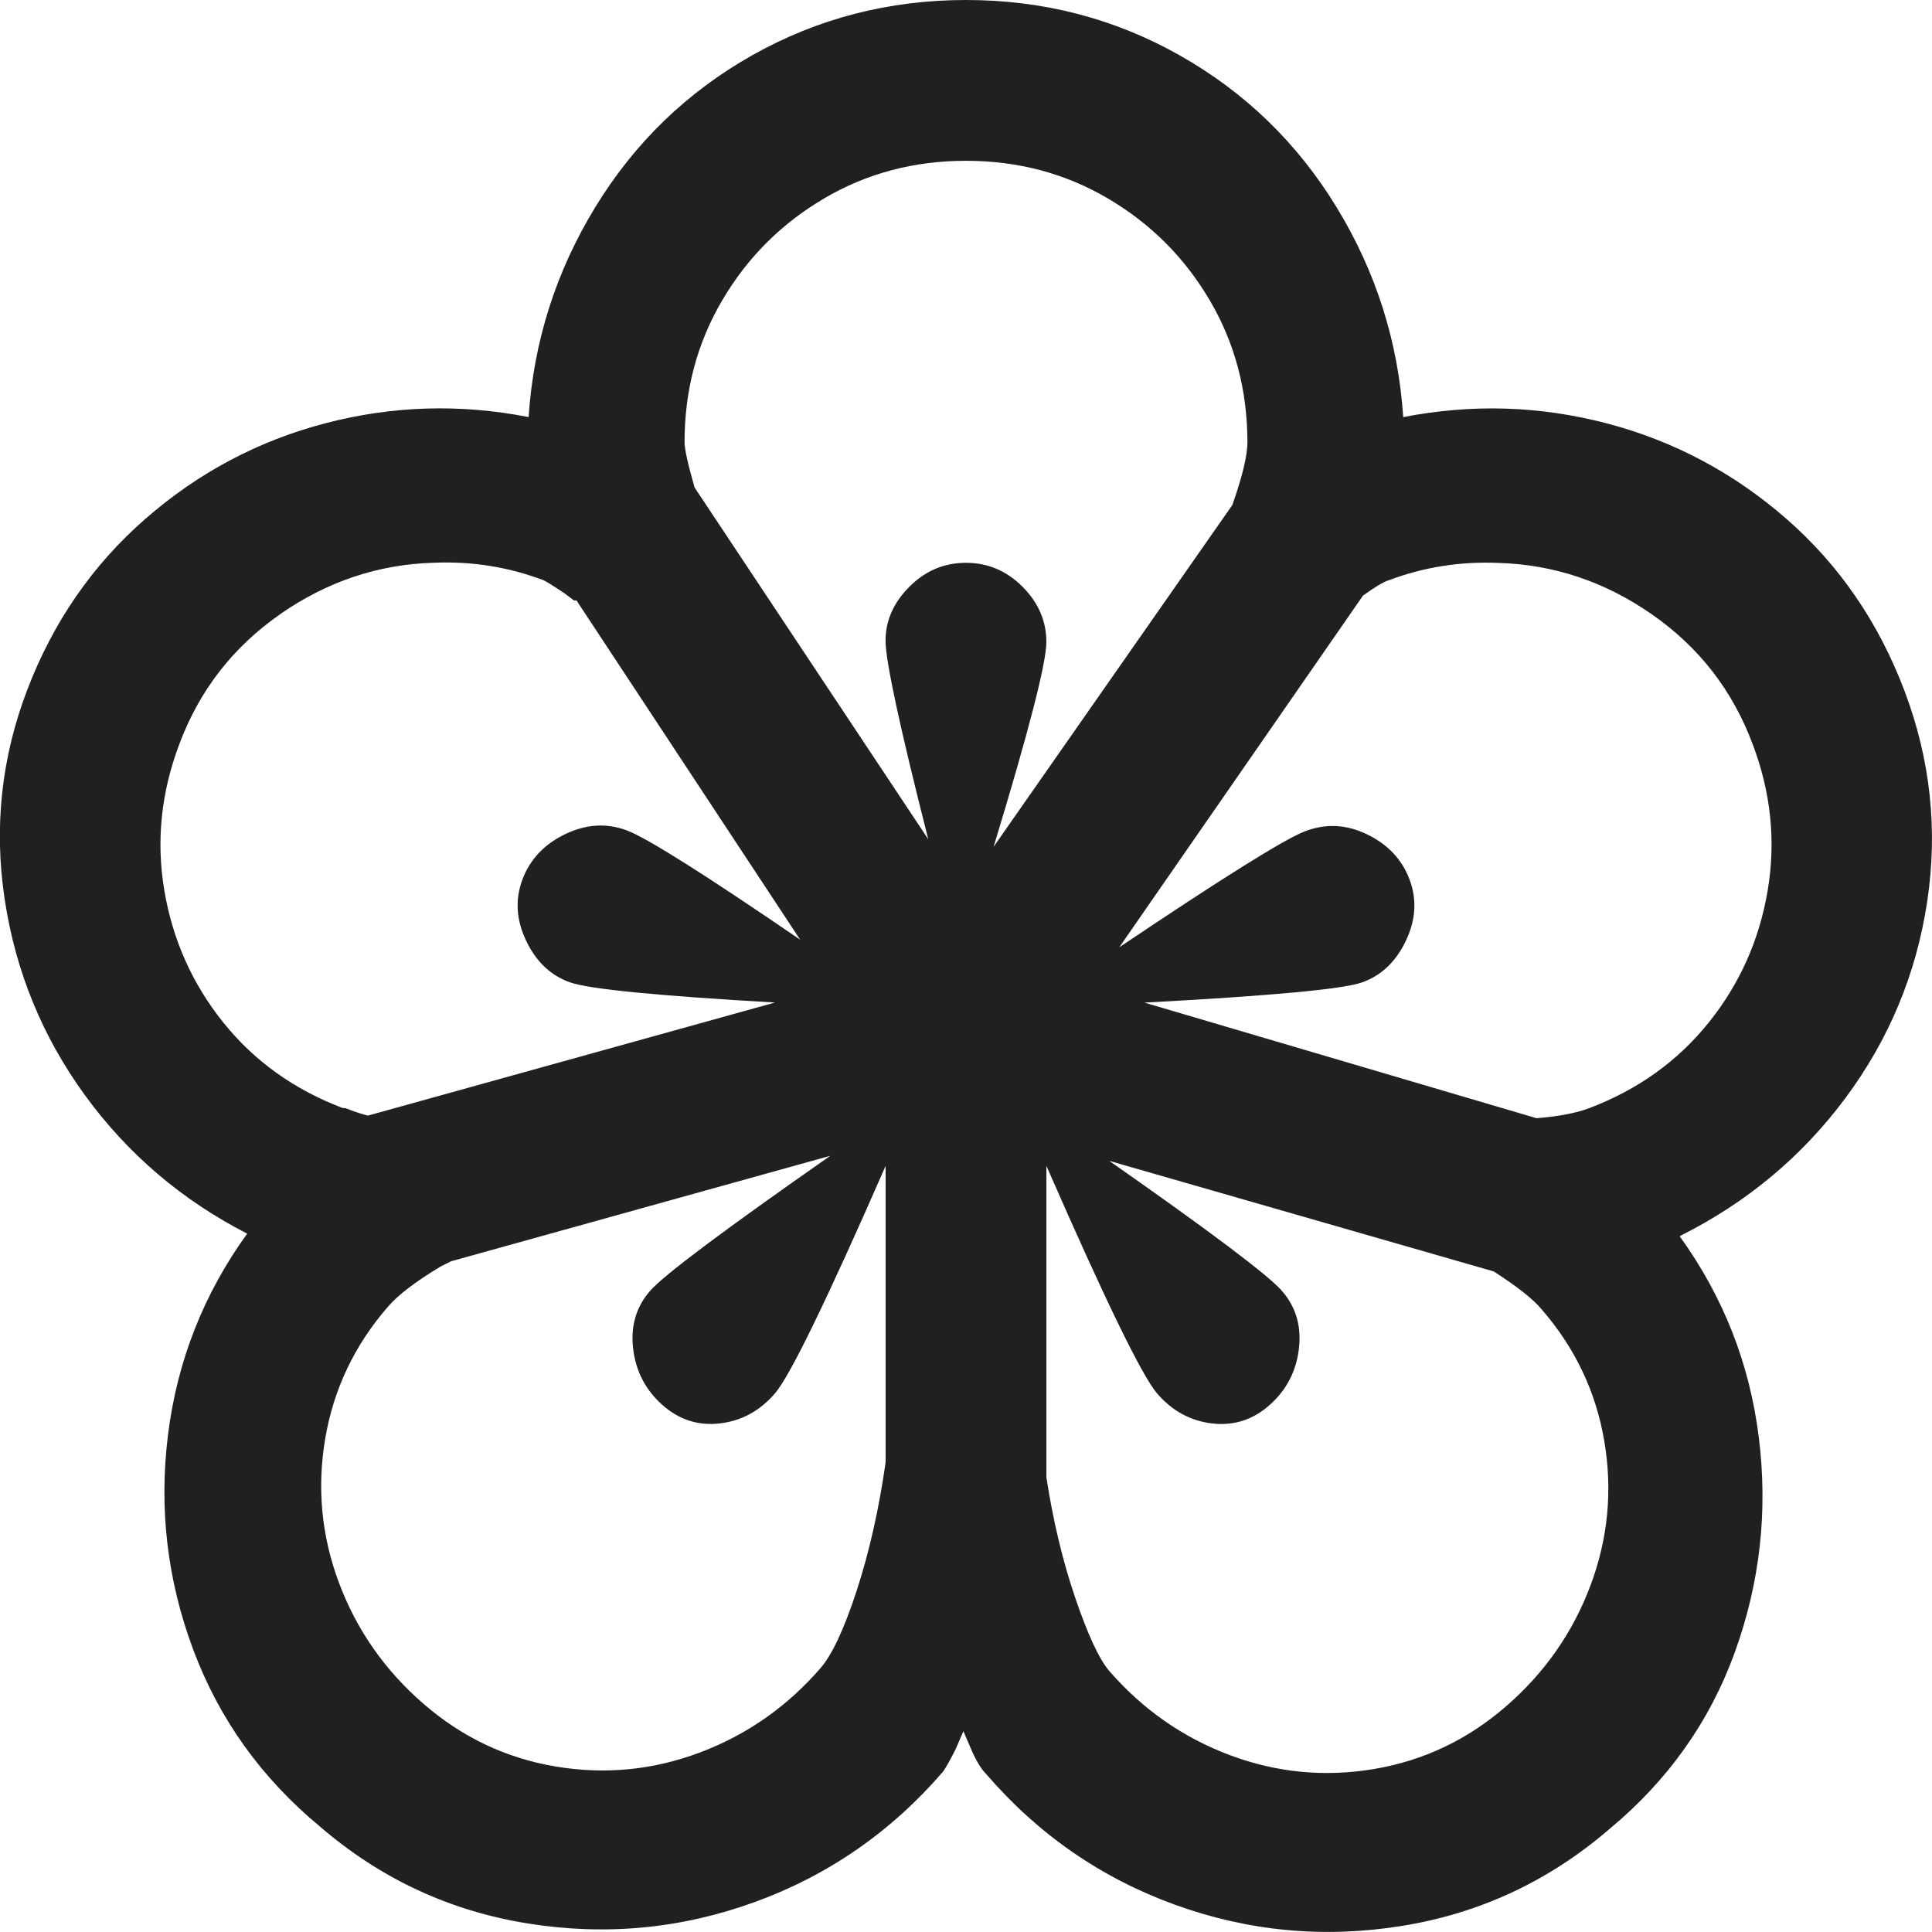
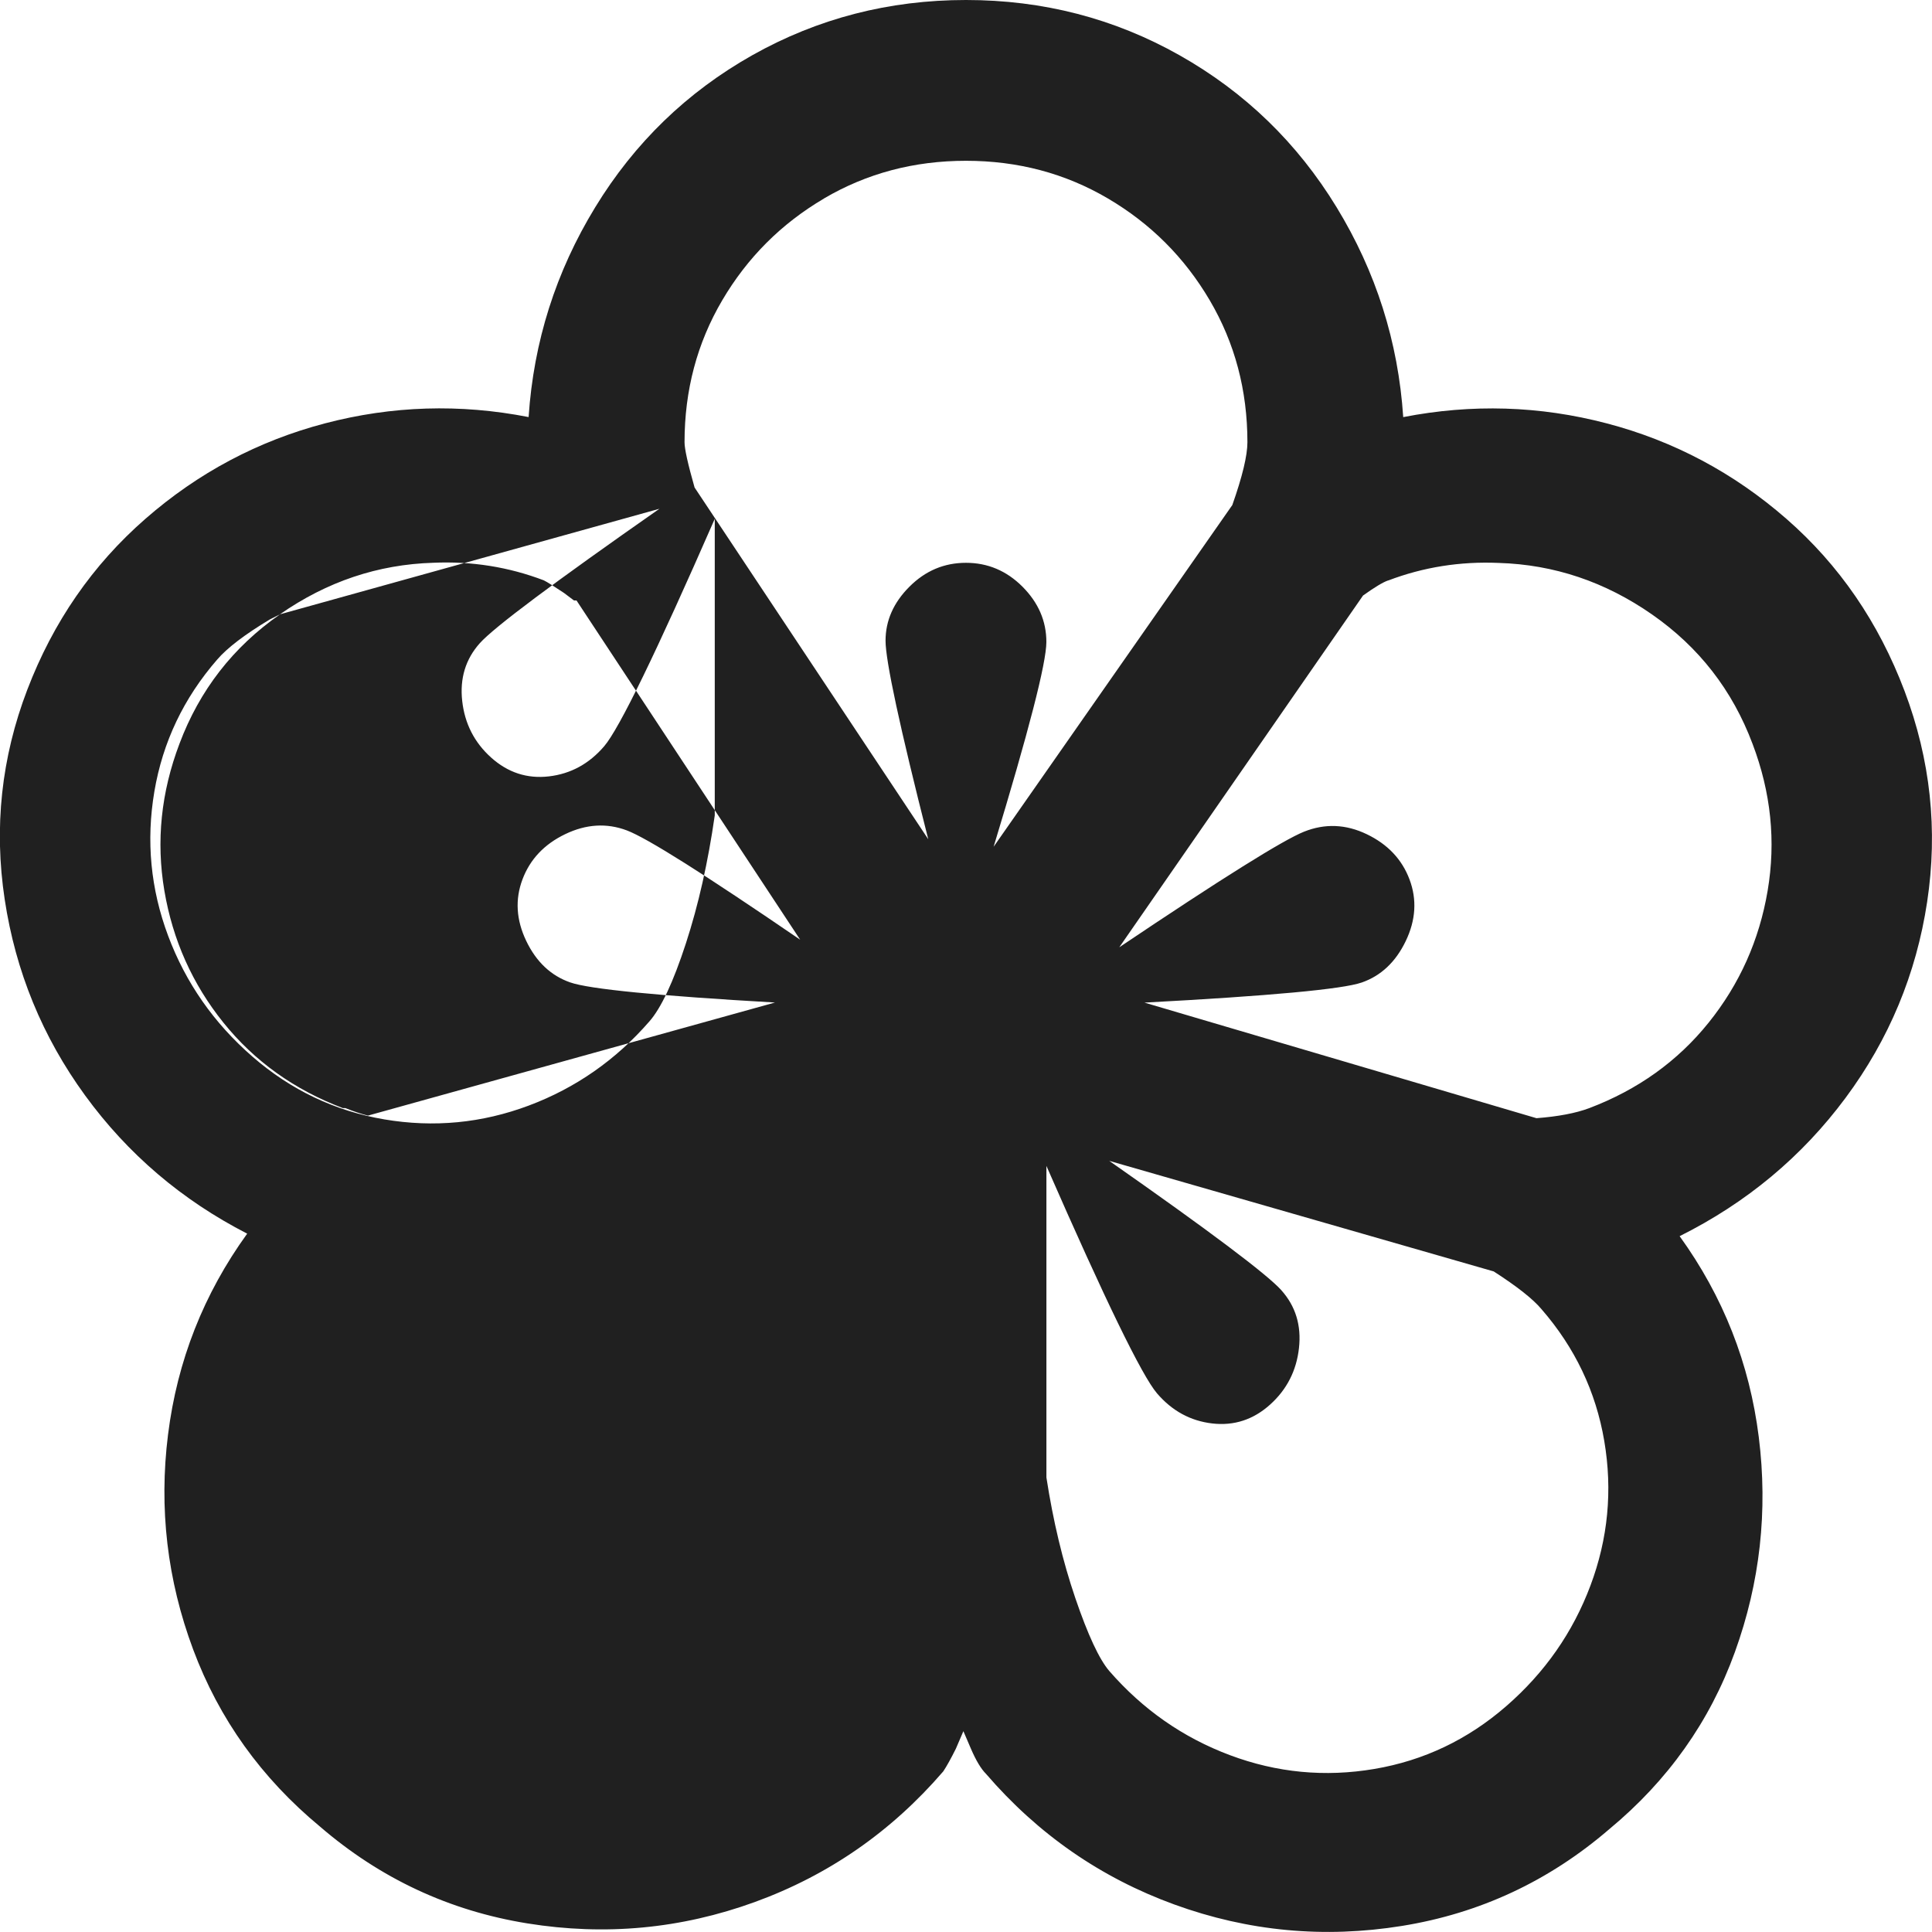
<svg xmlns="http://www.w3.org/2000/svg" id="Layer_1" version="1.1" viewBox="0 0 512 512">
  <defs>
    <style> .st0 { fill: #202020; } </style>
  </defs>
-   <path class="st0" d="M312.6,14.65c17.31,9.77,31.19,23.2,41.62,40.29,10.43,17.09,16.32,35.63,17.65,55.6,18.2-3.55,36.18-3,53.94,1.66,17.76,4.66,33.63,13.1,47.61,25.3,13.98,12.21,24.42,27.41,31.3,45.61s8.88,36.85,5.99,55.93-10.1,36.4-21.64,51.94c-11.54,15.54-26.19,27.75-43.95,36.62,11.54,15.98,18.54,33.74,20.98,53.27,2.44,19.53.33,38.51-6.33,56.93-6.66,18.42-17.76,34.07-33.3,46.95-15.98,13.76-34.3,22.31-54.94,25.64-20.64,3.33-40.73,1.44-60.27-5.66-19.53-7.1-36.18-18.64-49.95-34.63-1.33-1.33-2.66-3.55-4-6.66l-2-4.66-2,4.66c-1.33,2.66-2.44,4.66-3.33,5.99-13.76,15.98-30.41,27.52-49.95,34.63-19.53,7.1-39.62,8.99-60.27,5.66-20.64-3.33-38.96-11.88-54.94-25.64-15.54-12.87-26.75-28.52-33.63-46.95-6.88-18.42-9.1-37.4-6.66-56.93,2.44-19.53,9.43-37.29,20.98-53.27-17.31-8.88-31.63-21.09-42.95-36.62-11.32-15.54-18.42-32.85-21.31-51.94-2.89-19.09-.89-37.62,5.99-55.6,6.88-17.98,17.31-33.07,31.3-45.28,13.98-12.21,29.86-20.64,47.61-25.3,17.76-4.66,35.74-5.22,53.94-1.66,1.33-19.98,7.21-38.51,17.65-55.6,10.43-17.09,24.31-30.52,41.62-40.29C216.71,4.88,235.58,0,256,0s39.29,4.88,56.6,14.65ZM74.2,162.81c-12.43,8.66-21.31,20.09-26.64,34.29-4.88,12.87-6.22,25.86-4,38.95s7.44,24.75,15.65,34.96c8.21,10.21,18.76,17.76,31.63,22.64h.67c2.22.89,4.22,1.55,5.99,2l107.88-29.97c-31.08-1.78-49.17-3.55-54.27-5.33s-8.99-5.44-11.65-10.99-3-10.99-1-16.31,5.77-9.32,11.32-11.99,10.99-3,16.32-1,20.64,11.65,45.95,28.97l-59.27-89.9h-.67l-2.66-2c-2.66-1.78-4.44-2.89-5.33-3.33-9.32-3.55-19.09-5.11-29.3-4.66-14.65.44-28.19,4.99-40.62,13.65ZM119.48,334.28l-2.66,1.33c-6.66,4-11.32,7.55-13.98,10.65-8.88,10.21-14.43,21.86-16.65,34.96s-1,25.86,3.66,38.29,12.1,23.08,22.31,31.96c10.21,8.88,21.86,14.43,34.96,16.65,13.1,2.22,25.86,1,38.29-3.66,12.43-4.66,23.09-12.1,31.97-22.31,3.11-3.55,6.33-10.43,9.66-20.64s5.88-21.53,7.66-33.96v-78.58c-15.54,35.51-25.31,55.6-29.3,60.26s-8.88,7.32-14.65,7.99-10.88-1-15.32-4.99-6.99-8.99-7.66-14.98.89-11.1,4.66-15.32,19.65-16.09,47.61-35.63l-100.56,27.97ZM218.37,52.61c-11.32,6.66-20.31,15.65-26.97,26.97-6.66,11.32-9.99,23.86-9.99,37.62,0,1.78.89,5.77,2.66,11.99l61.93,93.22c-7.55-29.74-11.32-47.28-11.32-52.61s2.11-10.1,6.33-14.32,9.21-6.33,14.98-6.33,10.77,2.11,14.98,6.33,6.33,9.1,6.33,14.65-4.66,23.64-13.98,54.27l63.26-90.56c2.66-7.55,4-13.1,4-16.65,0-13.76-3.33-26.3-9.99-37.62-6.66-11.32-15.65-20.31-26.97-26.97-11.32-6.66-23.86-9.99-37.63-9.99s-26.3,3.33-37.63,9.99ZM339.58,341.94c3.77,4.22,5.33,9.32,4.66,15.32s-3.22,10.99-7.66,14.98-9.55,5.66-15.32,4.99-10.66-3.33-14.65-7.99-13.76-24.75-29.3-60.26v82.57c1.78,11.54,4.33,22.2,7.66,31.96s6.33,16.2,8.99,19.31c8.88,10.21,19.53,17.65,31.97,22.31,12.43,4.66,25.19,5.88,38.29,3.66s24.75-7.77,34.96-16.65,17.65-19.53,22.31-31.96c4.66-12.43,5.88-25.19,3.66-38.29s-7.77-24.75-16.65-34.96c-2.22-2.66-6.44-5.99-12.65-9.99l-101.89-29.3c26.64,18.64,41.84,30.08,45.62,34.29ZM367.88,153.82c-1.33.44-3.55,1.78-6.66,4l-64.6,93.22c27.08-18.2,43.4-28.41,48.95-30.63s11.1-2,16.65.67,9.32,6.66,11.32,11.99c2,5.33,1.66,10.77-1,16.31s-6.55,9.21-11.65,10.99-24.31,3.55-57.6,5.33l103.89,30.63c5.77-.44,10.43-1.33,13.98-2.66,12.87-4.88,23.42-12.43,31.63-22.64,8.21-10.21,13.43-21.86,15.65-34.96s.89-26.08-4-38.95c-5.33-14.21-14.21-25.64-26.64-34.29-12.43-8.66-25.97-13.21-40.62-13.65-10.21-.44-19.98,1.11-29.3,4.66Z" />
+   <path class="st0" d="M312.6,14.65c17.31,9.77,31.19,23.2,41.62,40.29,10.43,17.09,16.32,35.63,17.65,55.6,18.2-3.55,36.18-3,53.94,1.66,17.76,4.66,33.63,13.1,47.61,25.3,13.98,12.21,24.42,27.41,31.3,45.61s8.88,36.85,5.99,55.93-10.1,36.4-21.64,51.94c-11.54,15.54-26.19,27.75-43.95,36.62,11.54,15.98,18.54,33.74,20.98,53.27,2.44,19.53.33,38.51-6.33,56.93-6.66,18.42-17.76,34.07-33.3,46.95-15.98,13.76-34.3,22.31-54.94,25.64-20.64,3.33-40.73,1.44-60.27-5.66-19.53-7.1-36.18-18.64-49.95-34.63-1.33-1.33-2.66-3.55-4-6.66l-2-4.66-2,4.66c-1.33,2.66-2.44,4.66-3.33,5.99-13.76,15.98-30.41,27.52-49.95,34.63-19.53,7.1-39.62,8.99-60.27,5.66-20.64-3.33-38.96-11.88-54.94-25.64-15.54-12.87-26.75-28.52-33.63-46.95-6.88-18.42-9.1-37.4-6.66-56.93,2.44-19.53,9.43-37.29,20.98-53.27-17.31-8.88-31.63-21.09-42.95-36.62-11.32-15.54-18.42-32.85-21.31-51.94-2.89-19.09-.89-37.62,5.99-55.6,6.88-17.98,17.31-33.07,31.3-45.28,13.98-12.21,29.86-20.64,47.61-25.3,17.76-4.66,35.74-5.22,53.94-1.66,1.33-19.98,7.21-38.51,17.65-55.6,10.43-17.09,24.31-30.52,41.62-40.29C216.71,4.88,235.58,0,256,0s39.29,4.88,56.6,14.65ZM74.2,162.81c-12.43,8.66-21.31,20.09-26.64,34.29-4.88,12.87-6.22,25.86-4,38.95s7.44,24.75,15.65,34.96c8.21,10.21,18.76,17.76,31.63,22.64h.67c2.22.89,4.22,1.55,5.99,2l107.88-29.97c-31.08-1.78-49.17-3.55-54.27-5.33s-8.99-5.44-11.65-10.99-3-10.99-1-16.31,5.77-9.32,11.32-11.99,10.99-3,16.32-1,20.64,11.65,45.95,28.97l-59.27-89.9h-.67l-2.66-2c-2.66-1.78-4.44-2.89-5.33-3.33-9.32-3.55-19.09-5.11-29.3-4.66-14.65.44-28.19,4.99-40.62,13.65Zl-2.66,1.33c-6.66,4-11.32,7.55-13.98,10.65-8.88,10.21-14.43,21.86-16.65,34.96s-1,25.86,3.66,38.29,12.1,23.08,22.31,31.96c10.21,8.88,21.86,14.43,34.96,16.65,13.1,2.22,25.86,1,38.29-3.66,12.43-4.66,23.09-12.1,31.97-22.31,3.11-3.55,6.33-10.43,9.66-20.64s5.88-21.53,7.66-33.96v-78.58c-15.54,35.51-25.31,55.6-29.3,60.26s-8.88,7.32-14.65,7.99-10.88-1-15.32-4.99-6.99-8.99-7.66-14.98.89-11.1,4.66-15.32,19.65-16.09,47.61-35.63l-100.56,27.97ZM218.37,52.61c-11.32,6.66-20.31,15.65-26.97,26.97-6.66,11.32-9.99,23.86-9.99,37.62,0,1.78.89,5.77,2.66,11.99l61.93,93.22c-7.55-29.74-11.32-47.28-11.32-52.61s2.11-10.1,6.33-14.32,9.21-6.33,14.98-6.33,10.77,2.11,14.98,6.33,6.33,9.1,6.33,14.65-4.66,23.64-13.98,54.27l63.26-90.56c2.66-7.55,4-13.1,4-16.65,0-13.76-3.33-26.3-9.99-37.62-6.66-11.32-15.65-20.31-26.97-26.97-11.32-6.66-23.86-9.99-37.63-9.99s-26.3,3.33-37.63,9.99ZM339.58,341.94c3.77,4.22,5.33,9.32,4.66,15.32s-3.22,10.99-7.66,14.98-9.55,5.66-15.32,4.99-10.66-3.33-14.65-7.99-13.76-24.75-29.3-60.26v82.57c1.78,11.54,4.33,22.2,7.66,31.96s6.33,16.2,8.99,19.31c8.88,10.21,19.53,17.65,31.97,22.31,12.43,4.66,25.19,5.88,38.29,3.66s24.75-7.77,34.96-16.65,17.65-19.53,22.31-31.96c4.66-12.43,5.88-25.19,3.66-38.29s-7.77-24.75-16.65-34.96c-2.22-2.66-6.44-5.99-12.65-9.99l-101.89-29.3c26.64,18.64,41.84,30.08,45.62,34.29ZM367.88,153.82c-1.33.44-3.55,1.78-6.66,4l-64.6,93.22c27.08-18.2,43.4-28.41,48.95-30.63s11.1-2,16.65.67,9.32,6.66,11.32,11.99c2,5.33,1.66,10.77-1,16.31s-6.55,9.21-11.65,10.99-24.31,3.55-57.6,5.33l103.89,30.63c5.77-.44,10.43-1.33,13.98-2.66,12.87-4.88,23.42-12.43,31.63-22.64,8.21-10.21,13.43-21.86,15.65-34.96s.89-26.08-4-38.95c-5.33-14.21-14.21-25.64-26.64-34.29-12.43-8.66-25.97-13.21-40.62-13.65-10.21-.44-19.98,1.11-29.3,4.66Z" />
</svg>